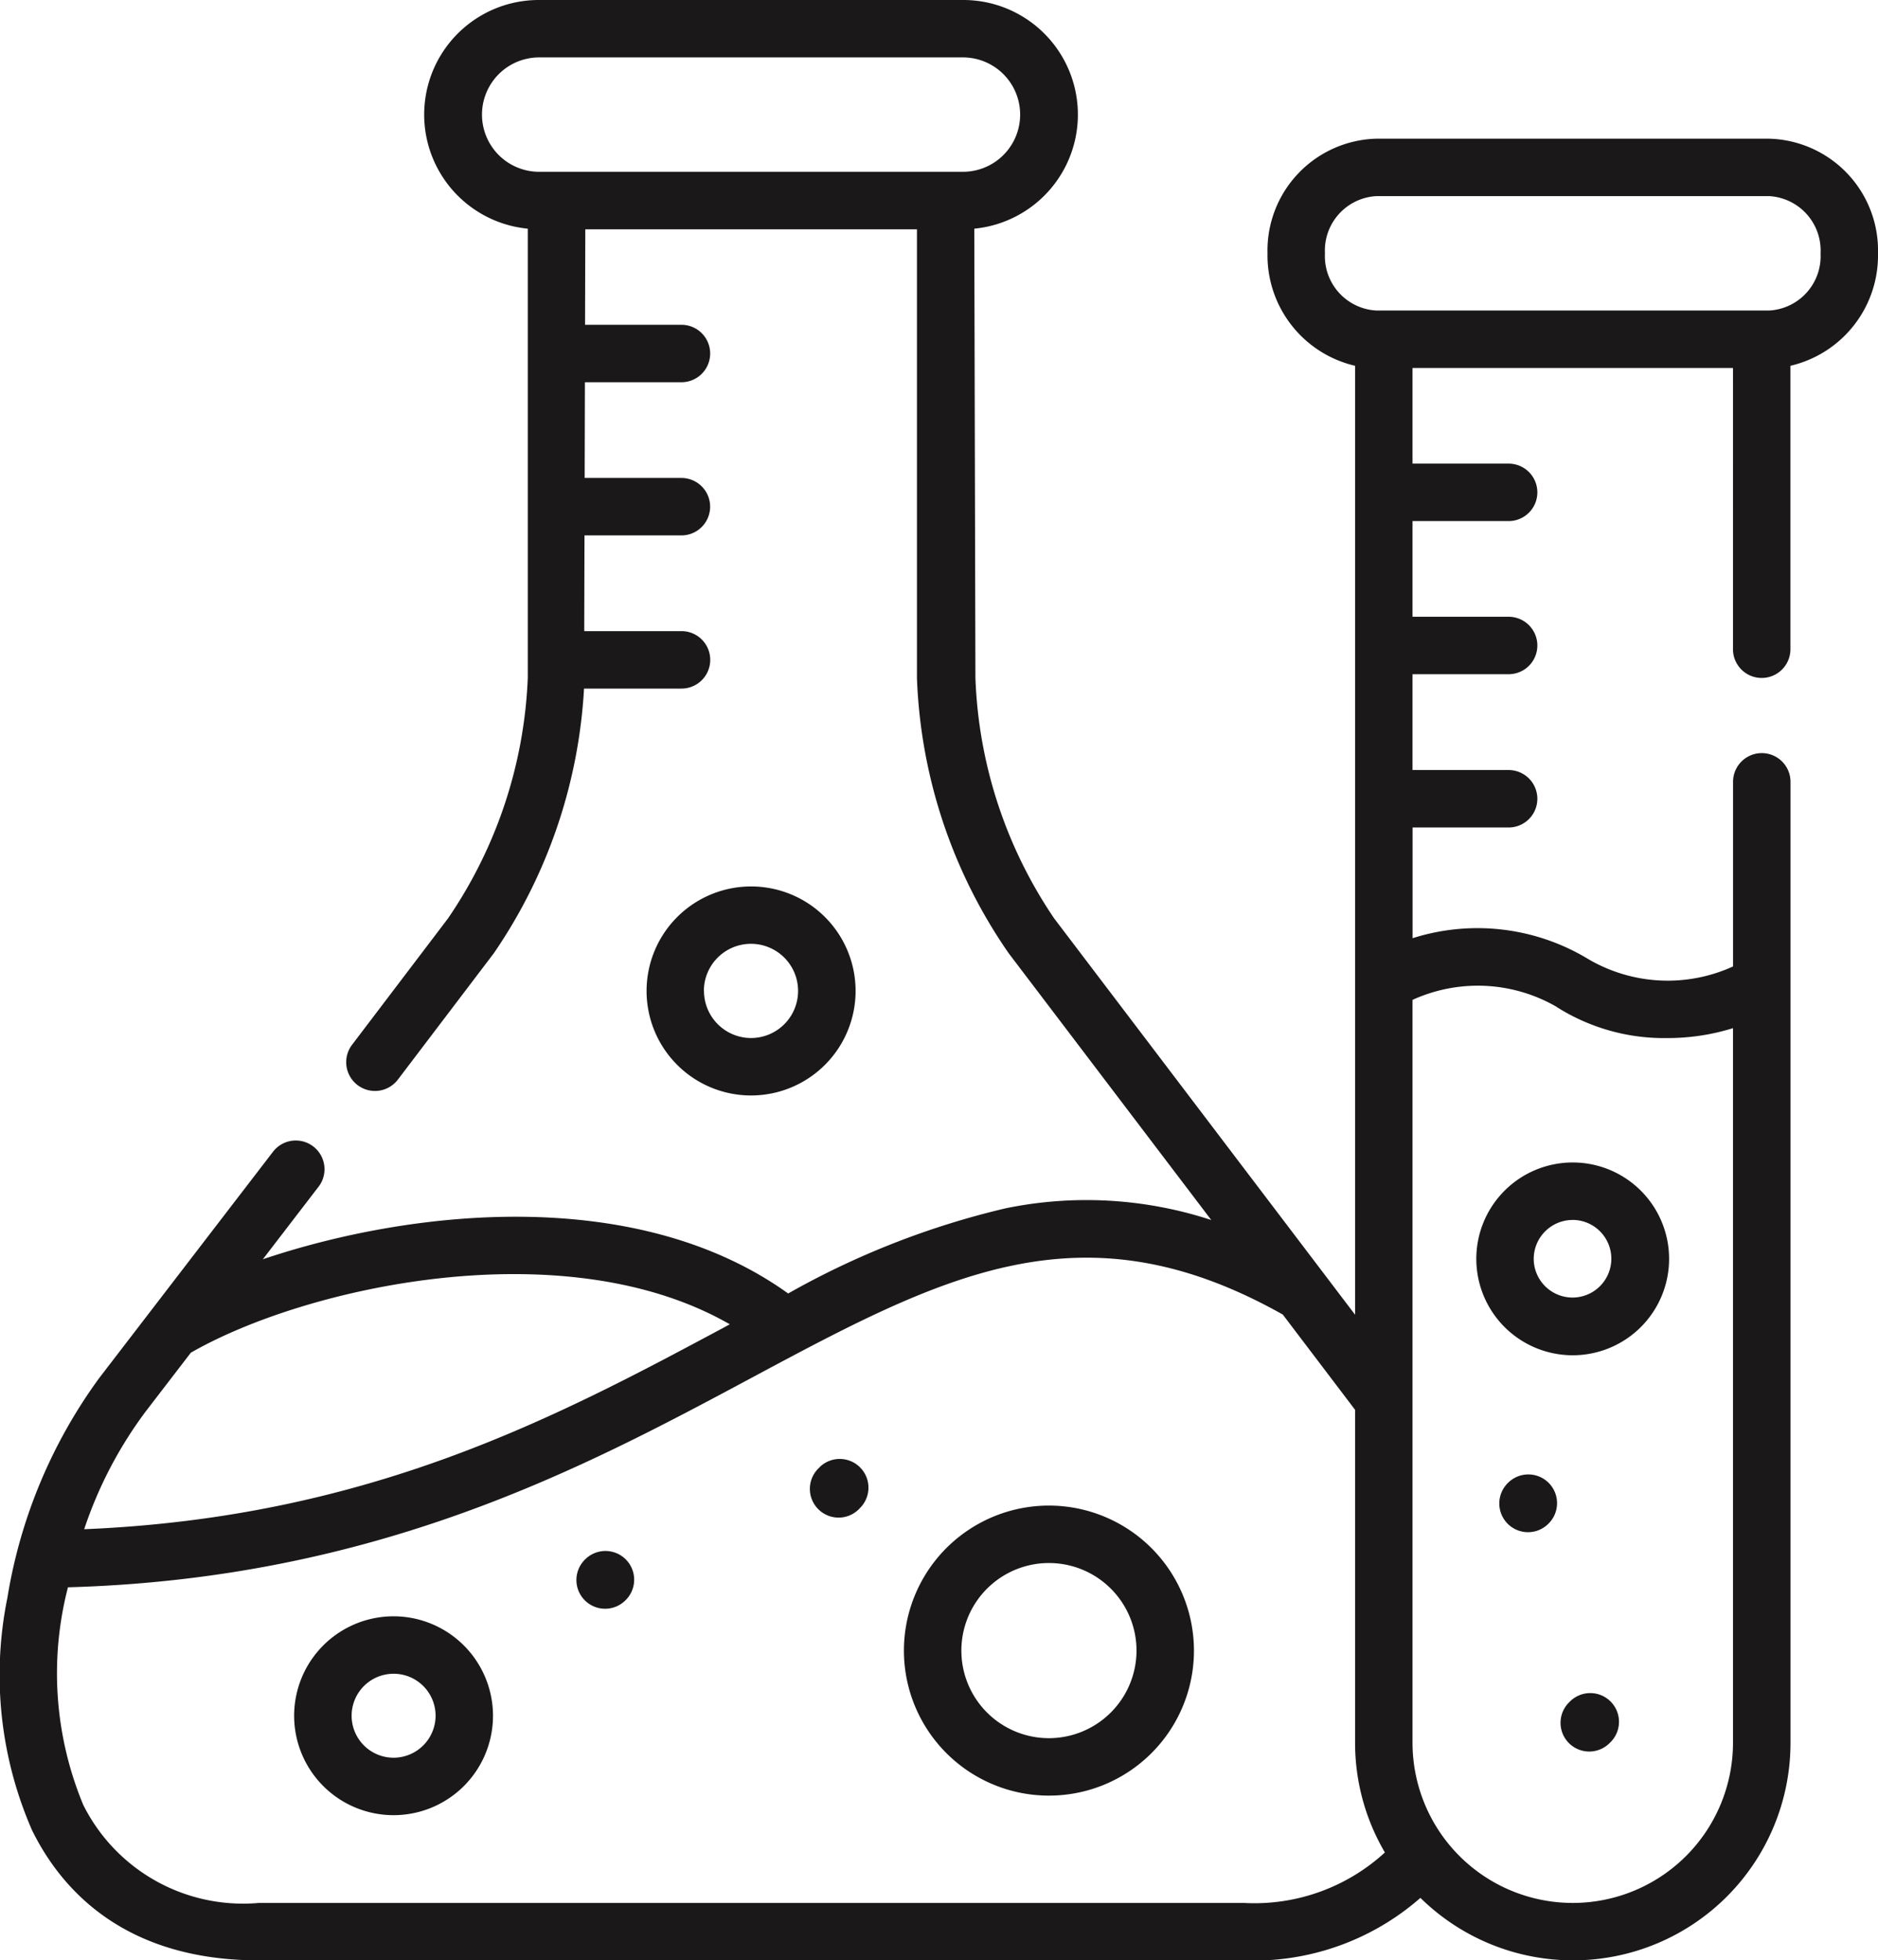
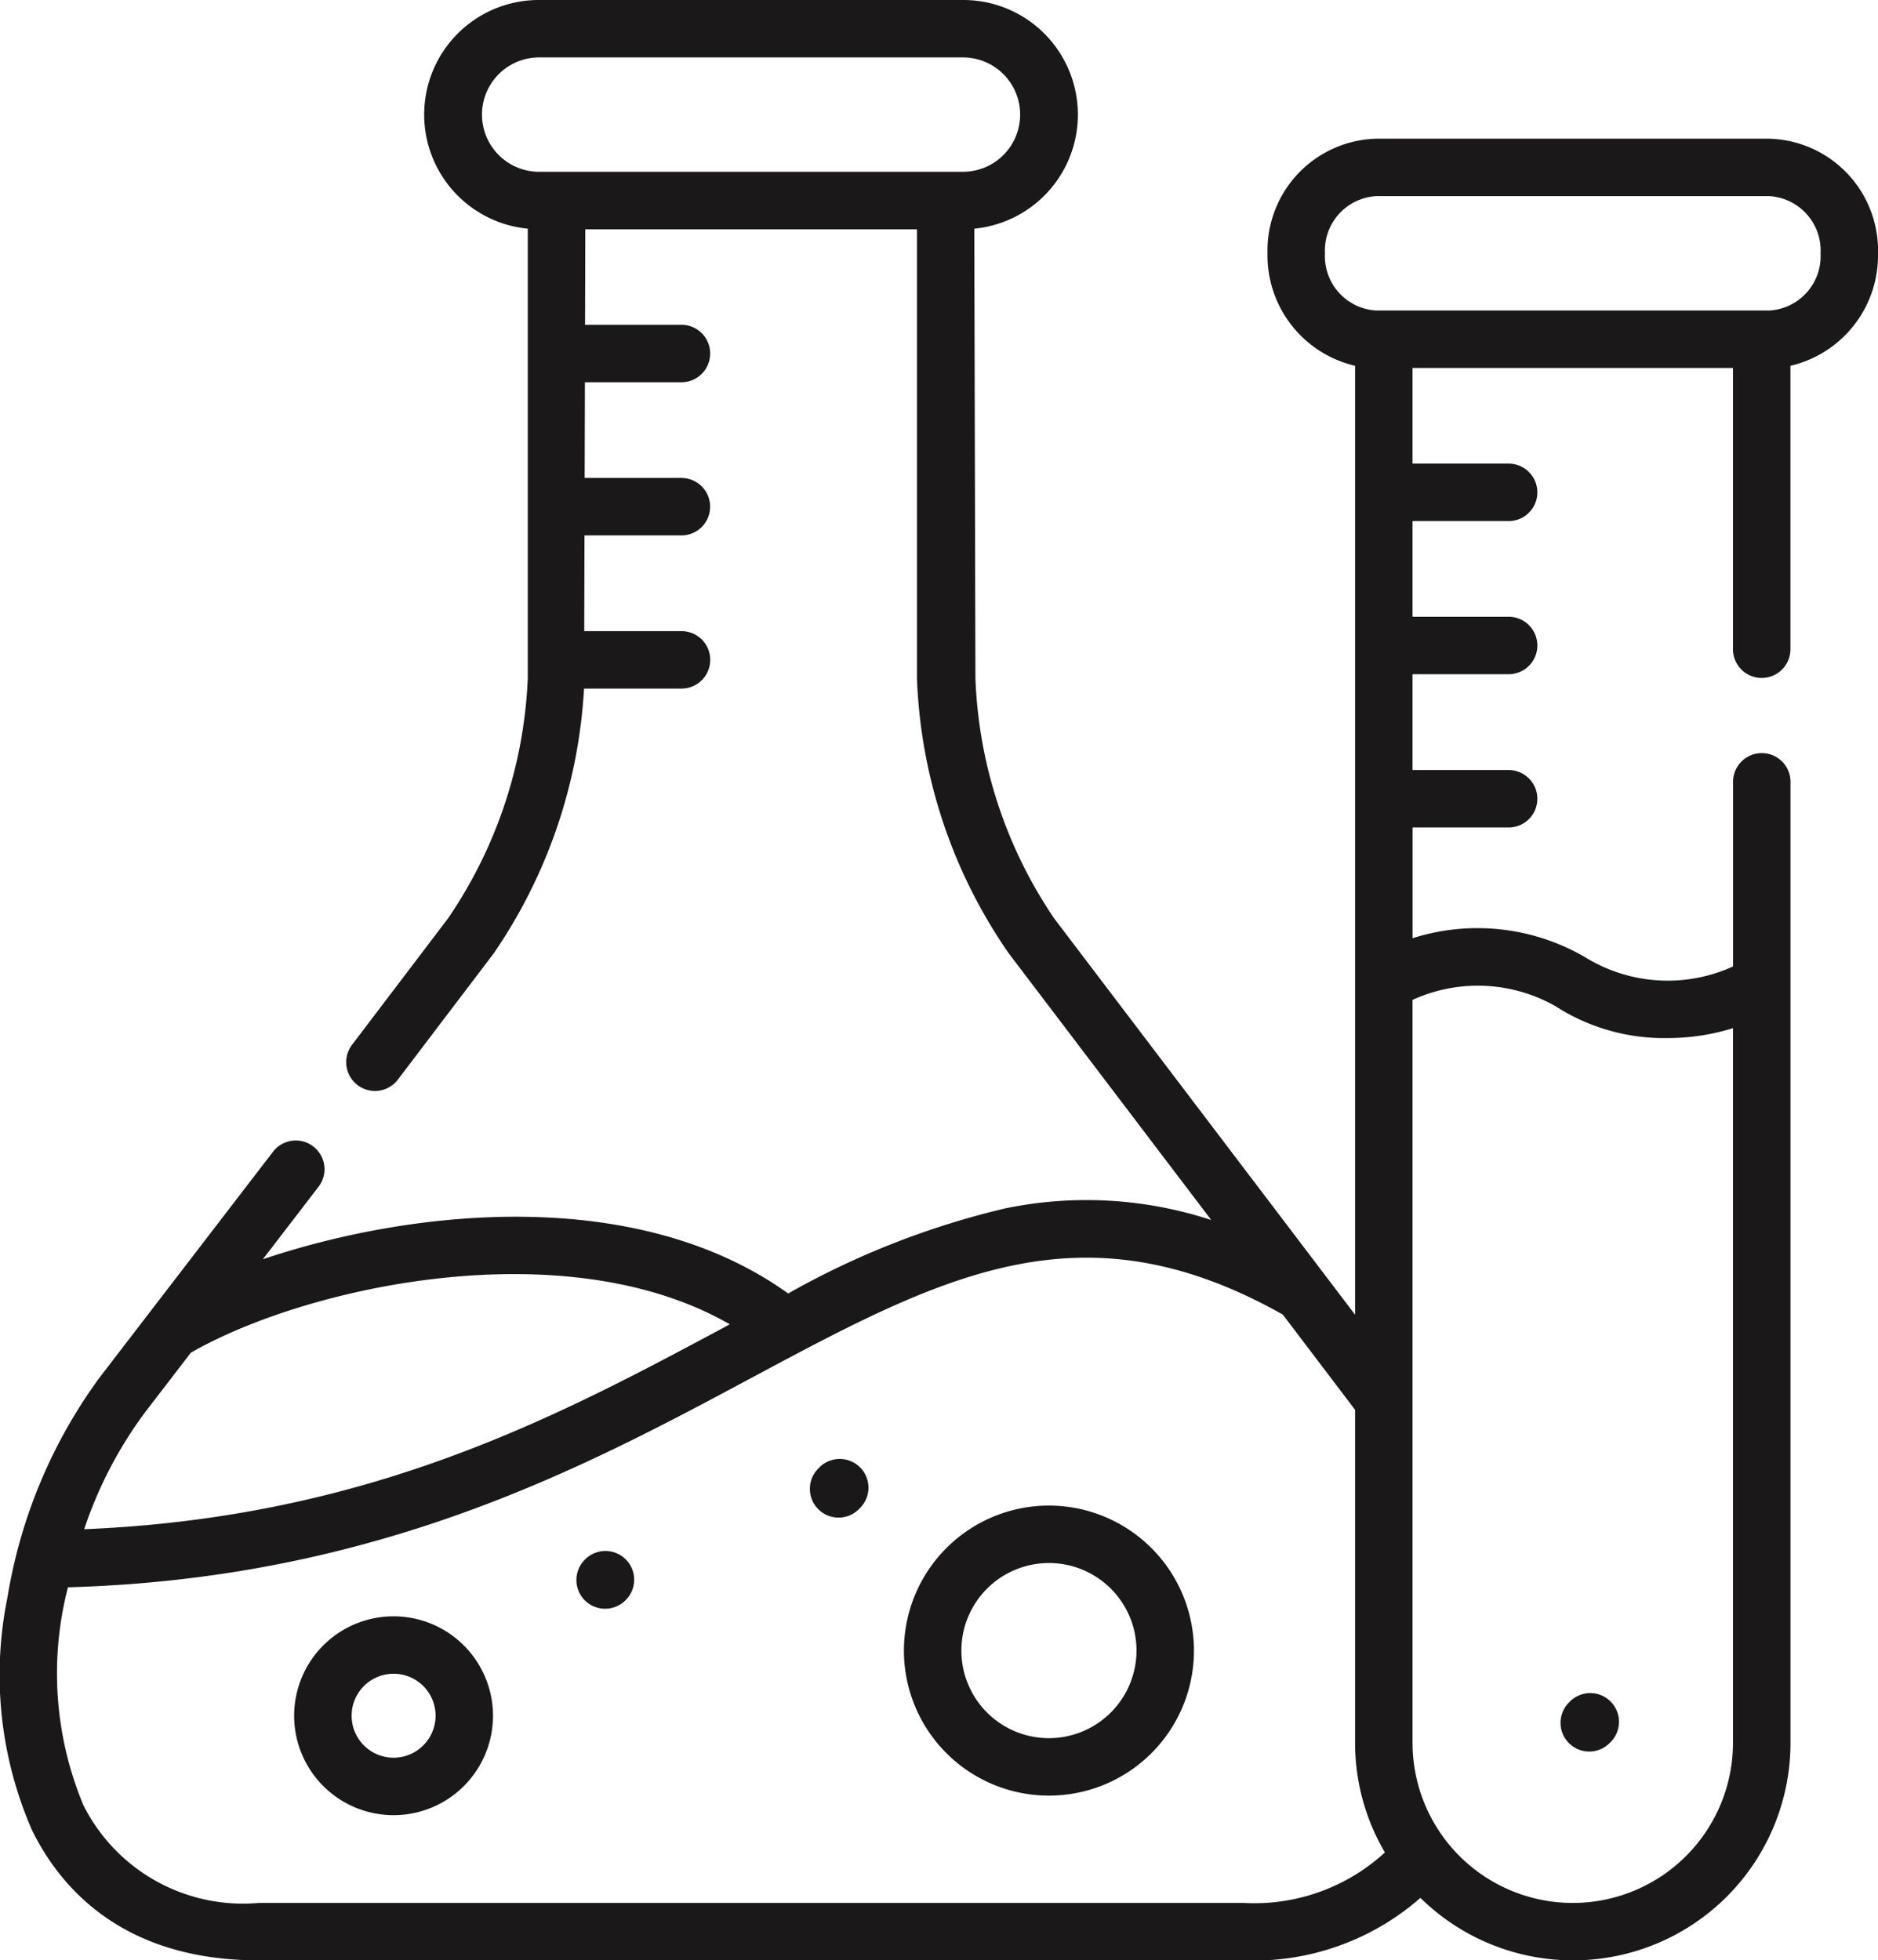
<svg xmlns="http://www.w3.org/2000/svg" width="53.228" height="55.559" viewBox="0 0 53.228 55.559">
  <g id="Group_2008" data-name="Group 2008" transform="translate(-10.741)">
    <g id="Group_2028" data-name="Group 2028" transform="translate(10.741)">
      <path id="Path_2606" data-name="Path 2606" d="M161.637,405.2l-.009.009a.814.814,0,1,0,1.148,1.154l.009-.009a.814.814,0,0,0-1.148-1.154Z" transform="translate(-145.041 -361.016)" fill="#1a1818" />
      <path id="Path_2607" data-name="Path 2607" d="M222.862,381.188l-.009.009A.814.814,0,1,0,224,382.348l.009-.009a.814.814,0,0,0-1.151-1.151Z" transform="translate(-199.623 -339.611)" fill="#1a1818" />
-       <path id="Path_2608" data-name="Path 2608" d="M185.539,234.467a2.962,2.962,0,1,0-2.961,2.964A2.964,2.964,0,0,0,185.539,234.467Zm-4.3,0a1.335,1.335,0,1,1,1.336,1.336A1.336,1.336,0,0,1,181.242,234.467Z" transform="translate(-161.289 -206.384)" fill="#1a1818" />
      <path id="Path_2609" data-name="Path 2609" d="M250.959,393.223a4.11,4.11,0,1,0,4.111,4.108,4.113,4.113,0,0,0-4.111-4.108Zm0,6.592a2.482,2.482,0,1,1,2.483-2.484A2.485,2.485,0,0,1,250.959,399.815Z" transform="translate(-221.23 -350.553)" fill="#1a1818" />
      <path id="Path_2610" data-name="Path 2610" d="M90.367,422.137a2.818,2.818,0,1,0,2.819,2.816A2.821,2.821,0,0,0,90.367,422.137Zm0,4.008a1.19,1.19,0,1,1,1.192-1.192A1.193,1.193,0,0,1,90.367,426.145Z" transform="translate(-79.213 -376.329)" fill="#1a1818" />
-       <path id="Path_2611" data-name="Path 2611" d="M402.688,385.242l-.009.009a.814.814,0,1,0,1.151,1.151l.009-.009a.814.814,0,0,0-1.151-1.151Z" transform="translate(-359.936 -343.226)" fill="#1a1818" />
      <path id="Path_2612" data-name="Path 2612" d="M418.677,442.528l-.009.009a.814.814,0,1,0,1.148,1.154l.009-.009a.814.814,0,1,0-1.148-1.154Z" transform="translate(-374.188 -394.297)" fill="#1a1818" />
-       <path id="Path_2613" data-name="Path 2613" d="M399.079,309.083a2.732,2.732,0,1,0-2.733-2.73A2.733,2.733,0,0,0,399.079,309.083Zm0-3.836a1.1,1.1,0,1,1-1.106,1.106A1.105,1.105,0,0,1,399.079,305.248Z" transform="translate(-354.503 -270.673)" fill="#1a1818" />
      <path id="Path_2614" data-name="Path 2614" d="M60.894,3.931H49.741a3.17,3.17,0,0,0-3.075,3.25,3.212,3.212,0,0,0,2.482,3.186V37.261L40.62,26.03a12.963,12.963,0,0,1-2.233-6.818L38.355,6.481A3.248,3.248,0,0,0,38.034,0H26.023A3.248,3.248,0,0,0,25.7,6.481V19.212a13,13,0,0,1-2.262,6.818l-2.719,3.581a.814.814,0,1,0,1.3.985l2.719-3.581a14.714,14.714,0,0,0,2.556-7.5h2.763a.814.814,0,0,0,0-1.628H27.3l.007-2.713h2.747a.814.814,0,0,0,0-1.628H27.312l.007-2.713h2.736a.814.814,0,0,0,0-1.628H27.323L27.33,6.5h9.4V19.216a14.613,14.613,0,0,0,2.6,7.8l5.742,7.561a11.356,11.356,0,0,0-5.829-.332,23.362,23.362,0,0,0-6.163,2.414c-4.277-3.072-10.639-2.4-14.889-.97l1.591-2.072a.814.814,0,0,0-1.291-.991l-4.94,6.432a14.487,14.487,0,0,0-2.6,6.223,10.985,10.985,0,0,0,.7,6.594c.829,1.681,2.617,3.684,6.429,3.684H45.985A7.168,7.168,0,0,0,51,53.788a6.165,6.165,0,0,0,10.489-4.4V22.158a.814.814,0,0,0-1.628,0V27.39a4.454,4.454,0,0,1-4.09-.2,6.063,6.063,0,0,0-4.993-.6V23.452H53.5a.814.814,0,0,0,0-1.628H50.776V19.108H53.5a.814.814,0,0,0,0-1.628H50.776V14.768H53.5a.814.814,0,1,0,0-1.628H50.776V10.428h9.083V18.4a.814.814,0,1,0,1.628,0V10.367a3.212,3.212,0,0,0,2.482-3.186,3.17,3.17,0,0,0-3.075-3.25Zm-34.871.938a1.621,1.621,0,1,1,0-3.242H38.034a1.621,1.621,0,1,1,0,3.242ZM14.835,40.049l1.314-1.711c3.267-1.88,10.6-3.494,15.276-.806l-.183.1C26.524,40.157,21.2,43.006,13.127,43.34a11.8,11.8,0,0,1,1.709-3.291Zm31.15,13.883H18.072a5.062,5.062,0,0,1-4.97-2.776,9.714,9.714,0,0,1-.435-6.17c8.75-.248,14.613-3.386,19.344-5.92,5.438-2.913,9.379-5.023,15.088-1.81l2.049,2.7V49.39a6.13,6.13,0,0,0,.845,3.111A5.47,5.47,0,0,1,45.985,53.931Zm8.88-25.391a5.687,5.687,0,0,0,3.129.879,6.212,6.212,0,0,0,1.865-.281V49.39a4.541,4.541,0,1,1-9.083,0V28.338a4.459,4.459,0,0,1,4.089.2ZM60.894,8.8H49.741a1.542,1.542,0,0,1-1.447-1.619,1.544,1.544,0,0,1,1.447-1.622H60.894a1.544,1.544,0,0,1,1.447,1.622A1.542,1.542,0,0,1,60.894,8.8Z" transform="translate(-10.741)" fill="#1a1818" />
    </g>
  </g>
</svg>